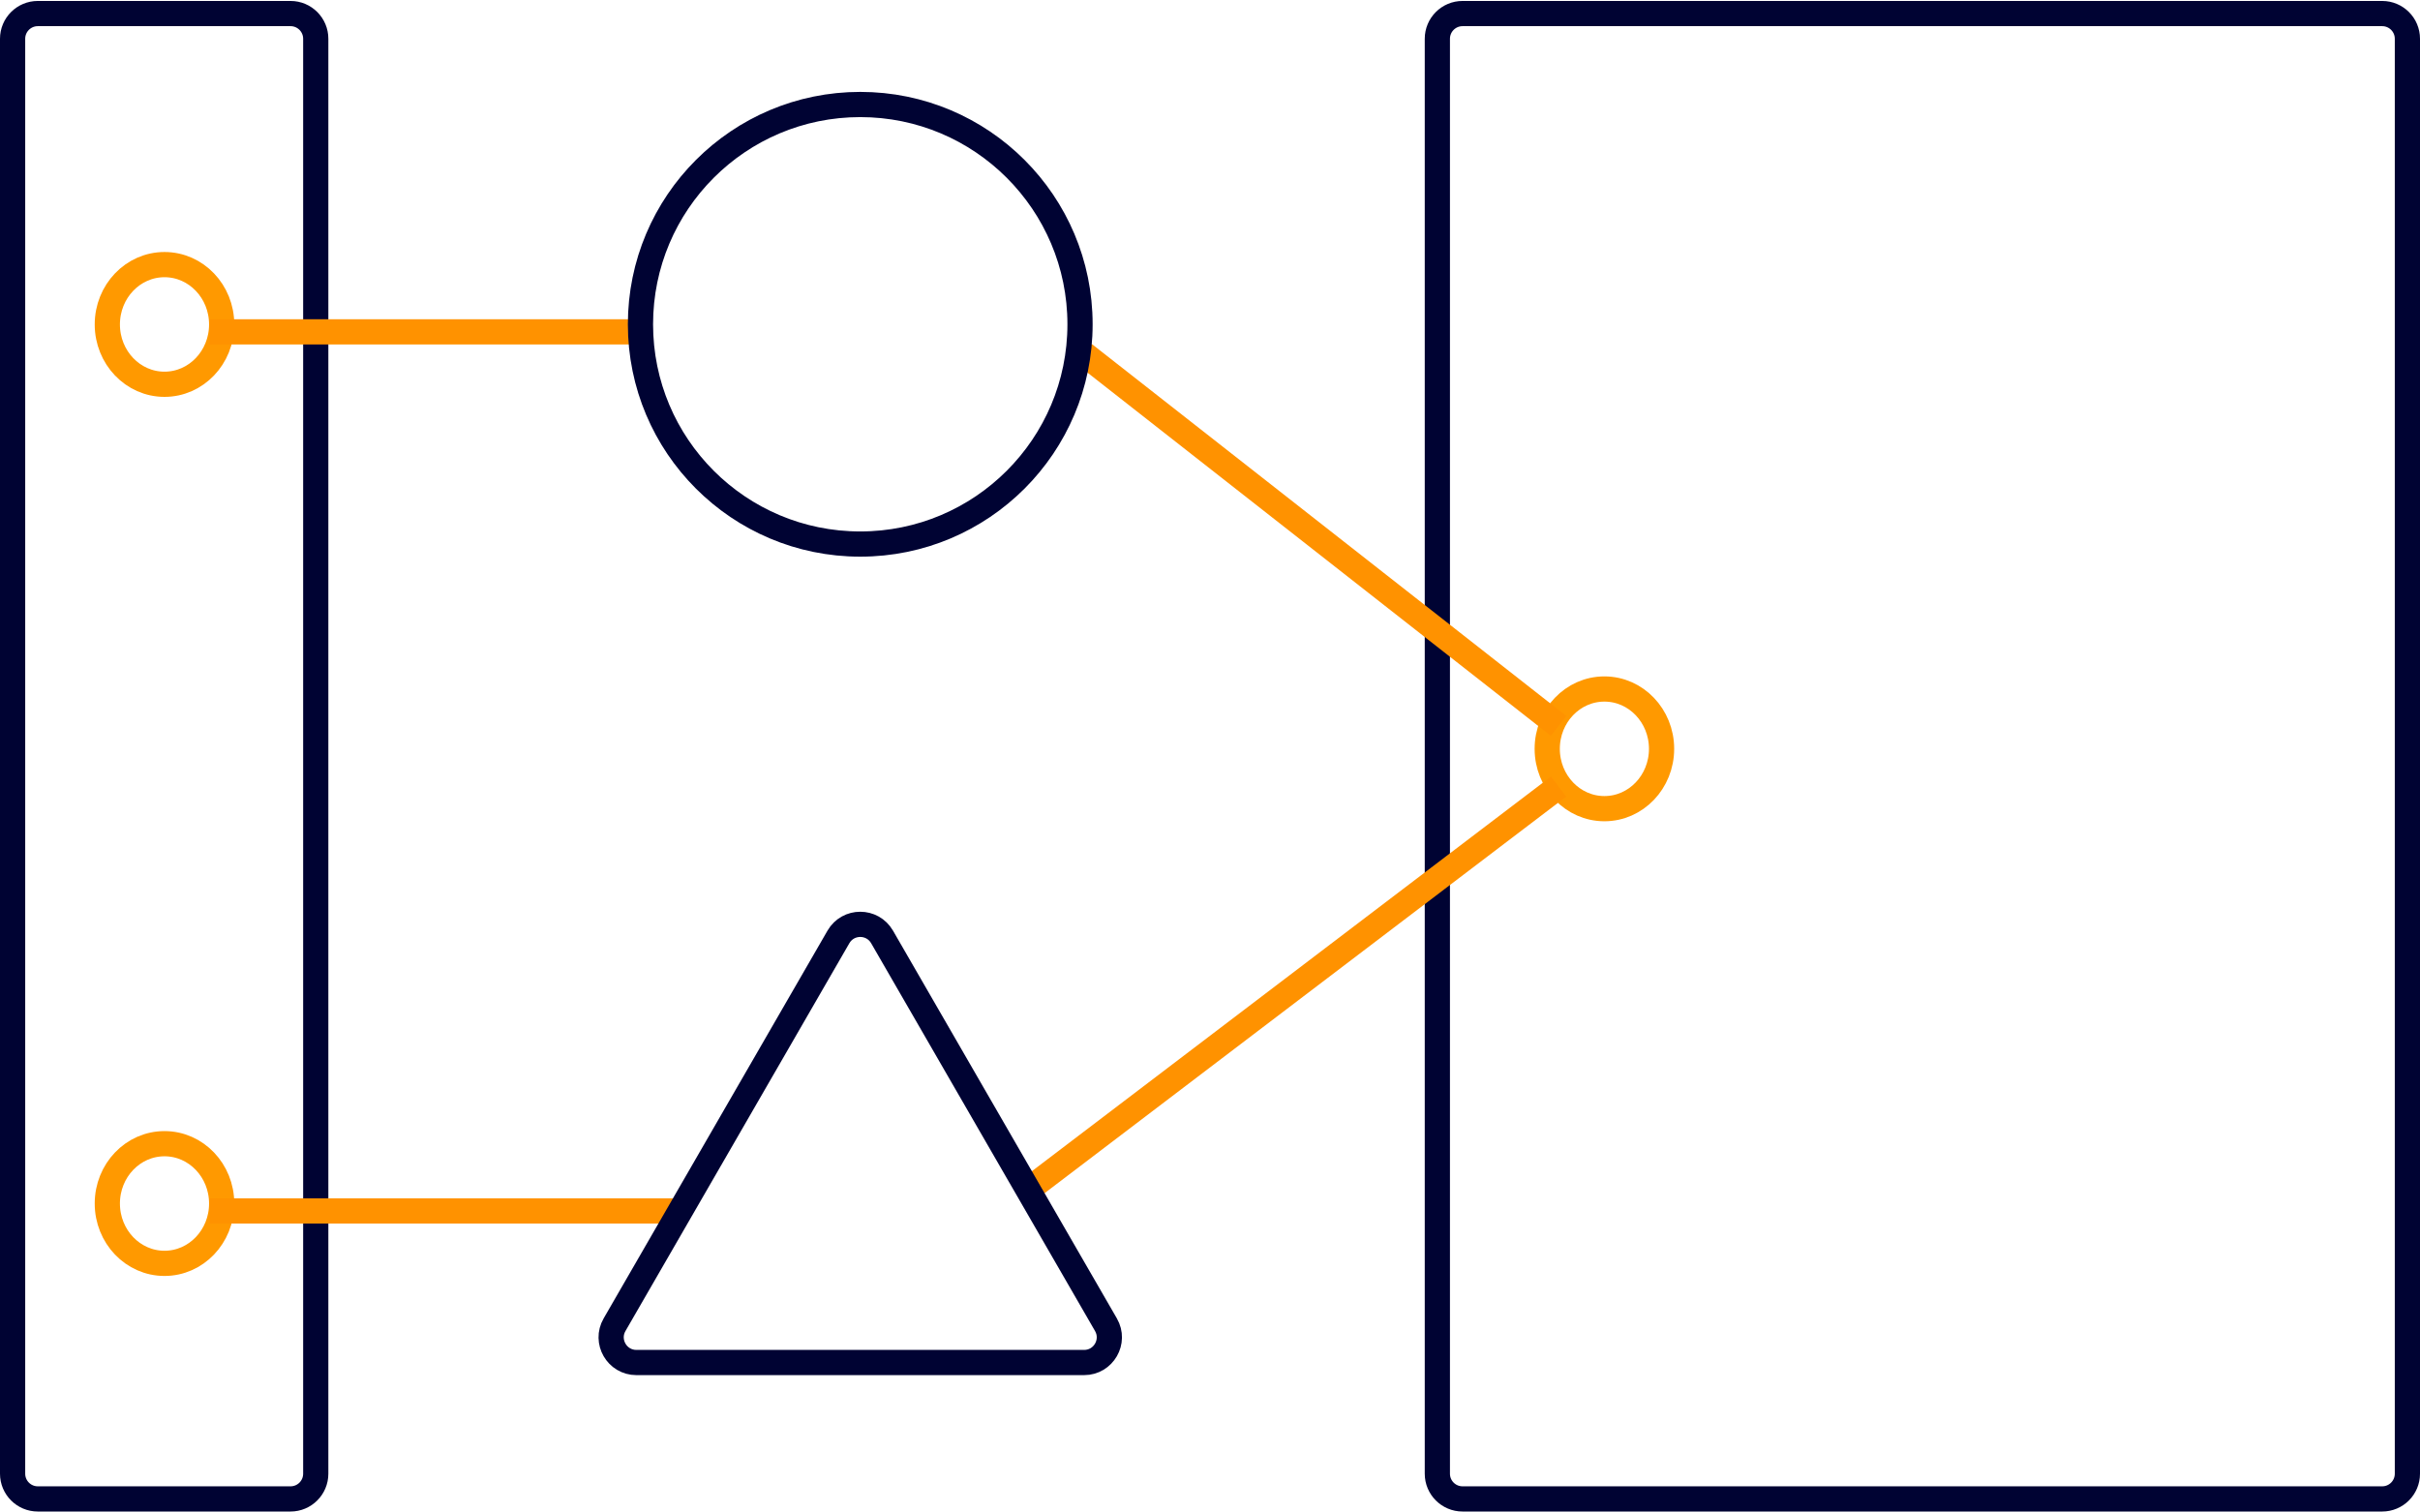
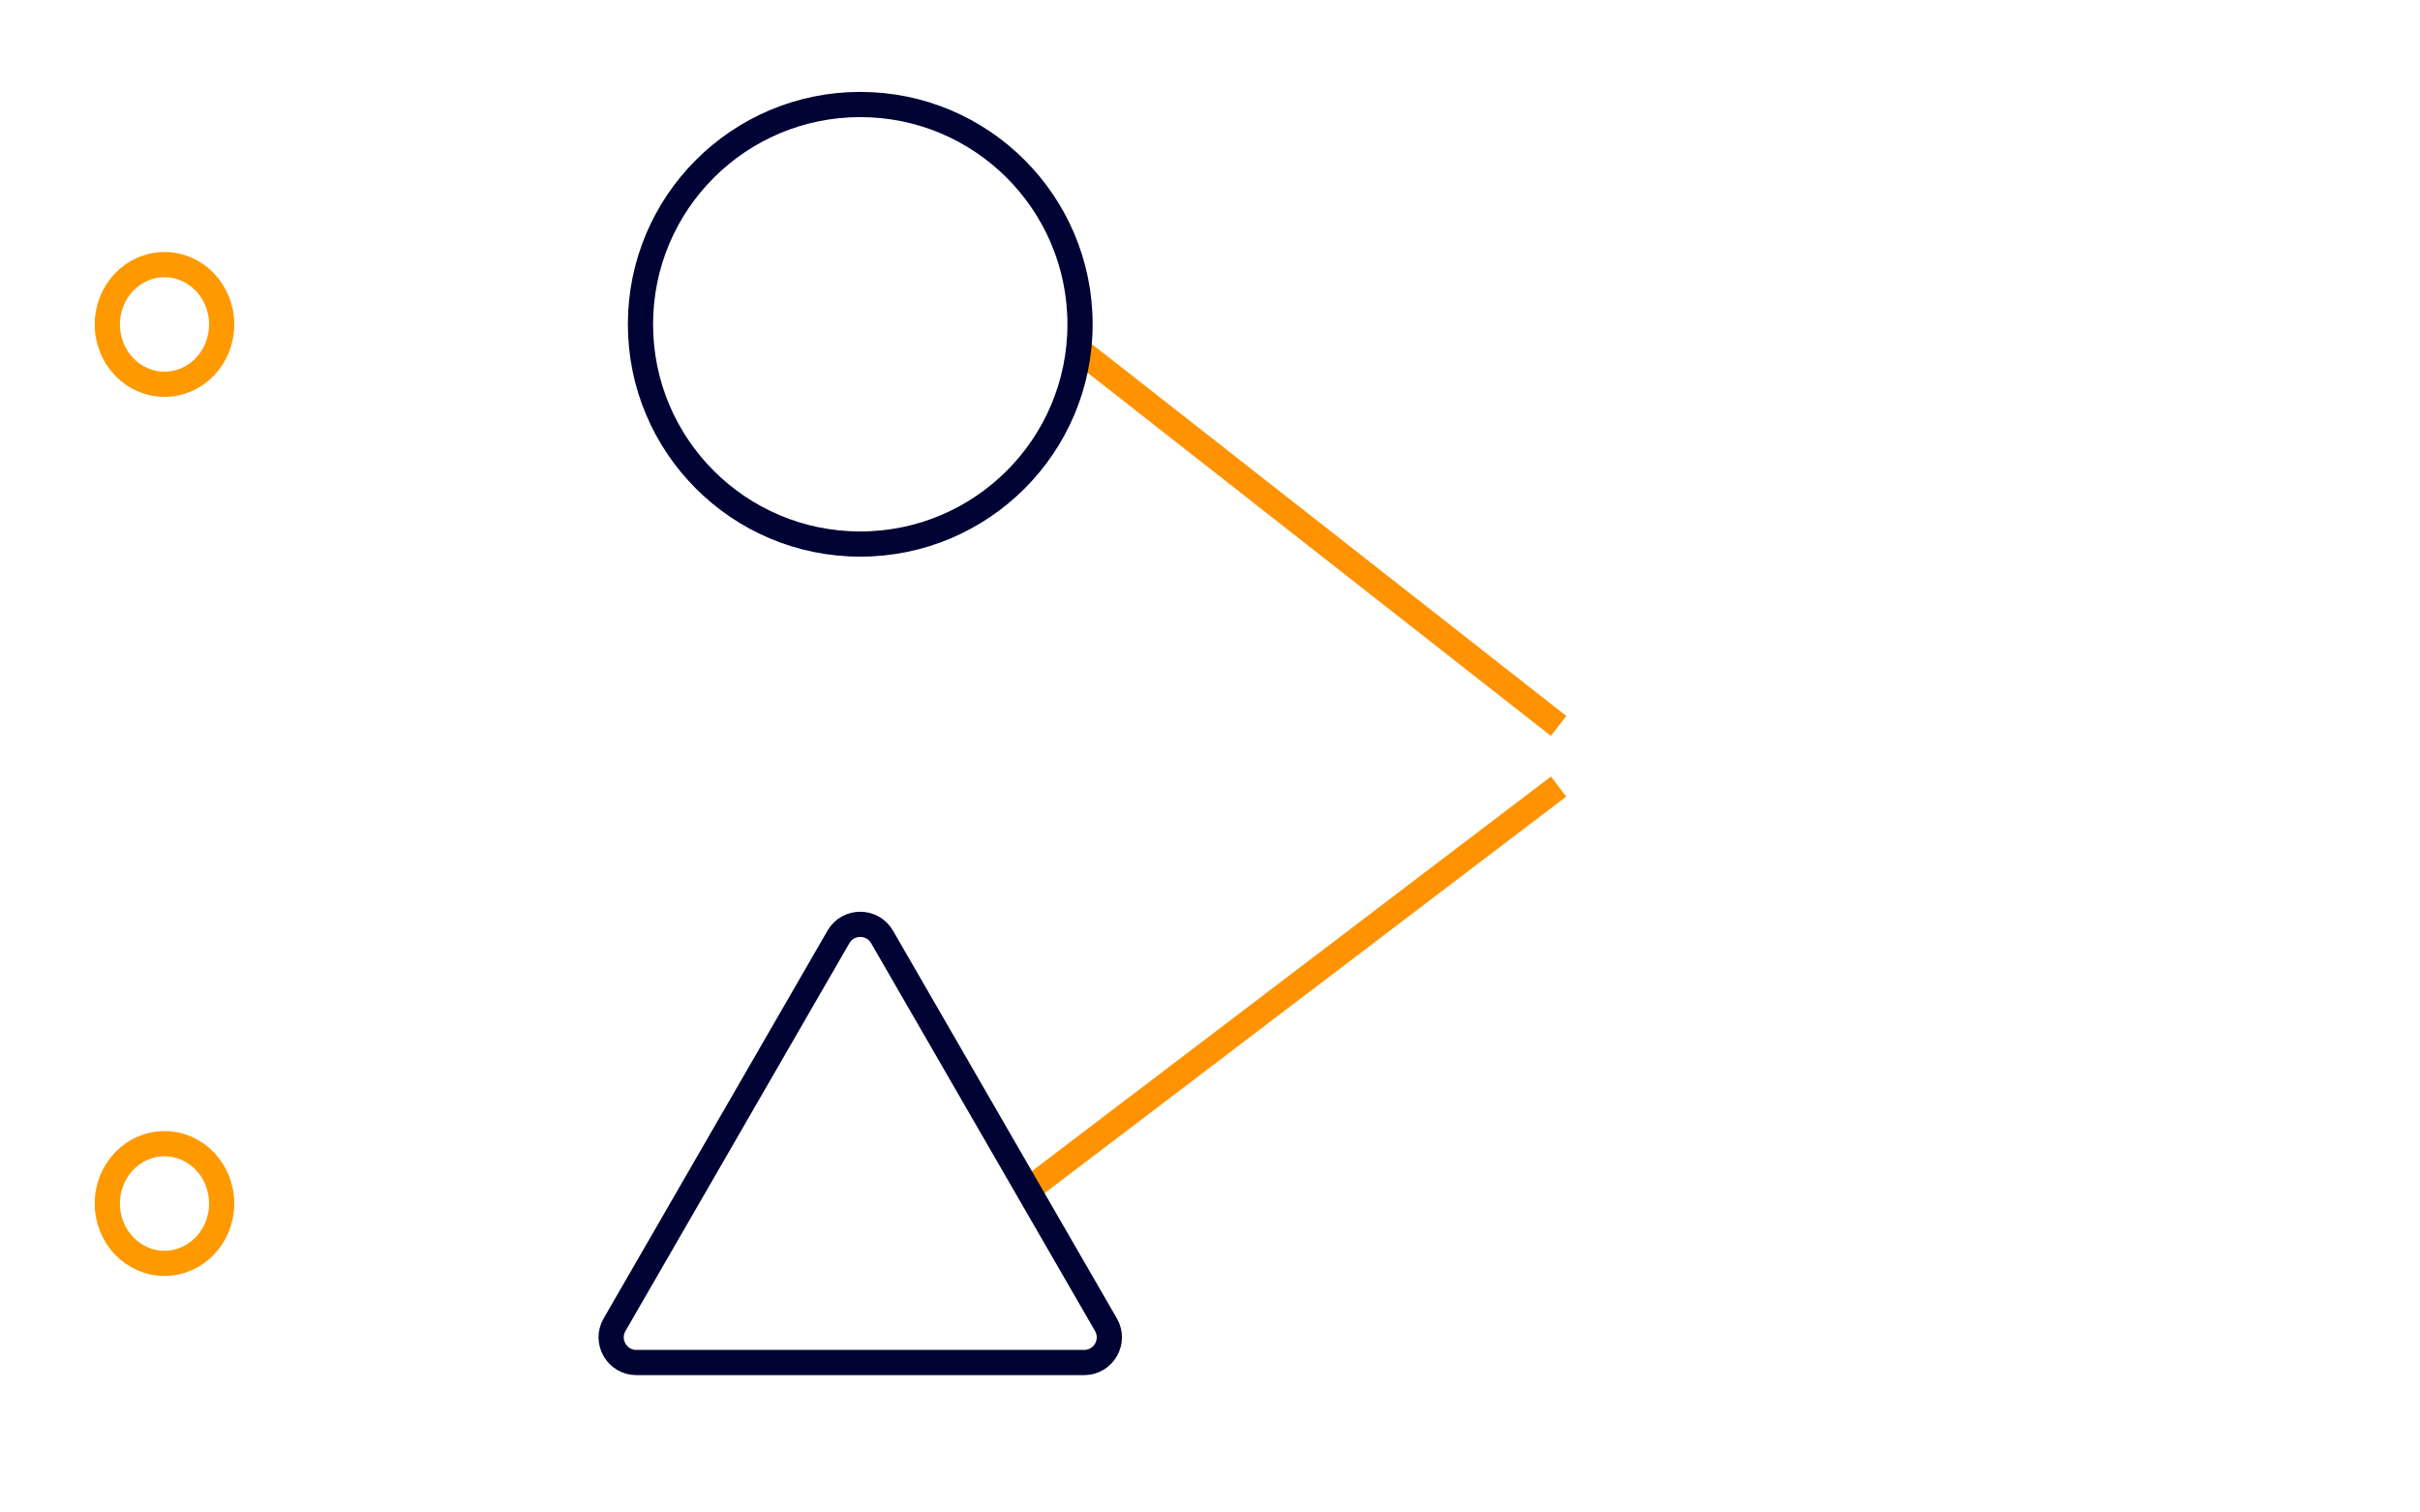
<svg xmlns="http://www.w3.org/2000/svg" version="1.1" id="レイヤー_1" x="0px" y="0px" width="192px" height="120px" viewBox="0 0 192 120" style="enable-background:new 0 0 192 120;" xml:space="preserve">
  <style type="text/css">
	.st0{fill:#FFFFFF;}
	.st1{fill:#FFFFFF;stroke:#333333;stroke-width:1.75;stroke-miterlimit:10;}
	.st2{fill:none;stroke:#333333;stroke-width:2;stroke-miterlimit:10;}
	.st3{fill:none;stroke:#333333;stroke-width:1.75;stroke-linecap:round;stroke-linejoin:round;stroke-miterlimit:10;}
	.st4{fill:none;stroke:#FF9900;stroke-width:2;stroke-miterlimit:10;}
	.st5{fill:#FFFFFF;stroke:#333333;stroke-width:2;stroke-linecap:round;stroke-linejoin:round;stroke-miterlimit:10;}
	.st6{fill:none;stroke:#333333;stroke-linecap:round;}
	.st7{fill:none;stroke:#333333;}
	.st8{fill:#FFFFFF;stroke:#FF9900;stroke-linecap:round;}
	.st9{fill:none;}
	.st10{fill:#333333;}
	.st11{fill:none;stroke:#FF9900;}
	.st12{fill:none;stroke:#FF9900;stroke-linecap:round;stroke-linejoin:round;}
	.st13{fill:none;stroke:#333333;stroke-width:1;stroke-miterlimit:4;}
	.st14{fill:#FFFFFF;stroke:#FF9900;}
	.st15{fill:none;stroke:#333333;stroke-miterlimit:10;}
	.st16{fill:#FF9900;}
	.st17{fill:#FFFFFF;stroke:#FF9900;stroke-linecap:round;stroke-linejoin:round;}
	.st18{fill:none;stroke:#FF9900;stroke-miterlimit:10;}
	.st19{fill:none;stroke:#FF9900;stroke-linejoin:round;stroke-miterlimit:10;}
	.st20{fill:none;stroke:#FF9900;stroke-linecap:round;}
	.st21{fill:#FFFFFF;stroke:#333333;}
	.st22{fill:none;stroke:#333333;stroke-width:0.25;stroke-miterlimit:10;}
	.st23{fill:#333333;stroke:#333333;stroke-width:0.25;stroke-miterlimit:10;}
	.st24{fill:#FFFFFF;stroke:#FF9900;stroke-miterlimit:10;}
	.st25{fill:#FFFFFF;stroke:#FF9900;stroke-width:1.5;stroke-miterlimit:10;}
	.st26{fill:none;stroke:#333333;stroke-width:1.5;}
	.st27{fill:none;stroke:#333333;stroke-width:2.25;}
	.st28{fill:none;stroke:#333333;stroke-width:2.25;stroke-linecap:round;}
	.st29{fill:#FFFFFF;stroke:#FF9900;stroke-width:2;stroke-miterlimit:10;}
	.st30{fill:none;stroke:#FF9900;stroke-width:2;stroke-linejoin:round;stroke-miterlimit:10;}
	.st31{fill:none;stroke:#FF9900;stroke-width:2;}
	.st32{fill:none;stroke:#333333;stroke-width:2;stroke-miterlimit:4;}
	.st33{fill:none;stroke:#333333;stroke-width:2;}
	.st34{fill:none;stroke:#333333;stroke-width:0.75;stroke-miterlimit:10;}
	.st35{fill:none;stroke:#333333;stroke-linecap:round;stroke-linejoin:round;}
	.st36{fill:#FFFFFF;stroke:#333333;stroke-width:1.969;}
	.st37{fill:#FFFFFF;stroke:#033333;stroke-width:1.969;}
	.st38{fill:#FFFFFF;stroke:#FF9900;stroke-width:1.969;}
	.st39{fill:#FFFFFF;stroke:#333333;stroke-width:1.969;stroke-linecap:round;stroke-linejoin:round;}
	.st40{fill:#FFFFFF;stroke:#FF9900;stroke-width:1.969;stroke-linecap:round;stroke-linejoin:round;}
	.st41{fill:none;stroke:#FF9900;stroke-width:2;stroke-linecap:round;stroke-linejoin:round;stroke-miterlimit:10;}
	.st42{fill:#FFFFFF;stroke:#000000;stroke-width:2;stroke-miterlimit:10;}
	.st43{fill:none;stroke:#000000;stroke-width:2;stroke-miterlimit:10;}
	.st44{fill:none;stroke:#333333;stroke-width:2;stroke-linecap:round;}
	.st45{fill:none;stroke:#FF9900;stroke-width:2;stroke-linecap:round;stroke-miterlimit:10;}
	.st46{fill:none;stroke:#333333;stroke-width:2;stroke-linecap:round;stroke-miterlimit:10;}
	.st47{fill:#FFFFFF;stroke:#333333;stroke-width:2;}
	.st48{fill:#FFFFFF;stroke:#FF9900;stroke-width:3;stroke-miterlimit:10;}
	.st49{fill:none;stroke:#333333;stroke-width:3;stroke-linecap:round;}
	.st50{fill:#FFFFFF;stroke:#FF9900;stroke-width:2;}
	.st51{fill:#FFFFFF;stroke:#FF9900;stroke-width:2;stroke-linecap:round;stroke-linejoin:round;}
	.st52{fill:none;stroke:#FF9900;stroke-width:2;stroke-linecap:round;stroke-linejoin:round;}
	.st53{fill:none;stroke:#333333;stroke-width:2;stroke-linecap:round;stroke-linejoin:round;stroke-miterlimit:10;}
	.st54{fill:#FFFFFF;stroke:#000000;stroke-linejoin:round;stroke-miterlimit:10;}
	.st55{fill:#FFFFFF;stroke:#000000;stroke-linecap:round;stroke-miterlimit:10;}
	.st56{fill:none;stroke:#FF9900;stroke-width:1.75;stroke-linecap:round;stroke-linejoin:round;stroke-miterlimit:10;}
	.st57{fill:none;stroke:#333333;stroke-width:2;stroke-linecap:round;stroke-miterlimit:10;stroke-dasharray:0,4;}
	.st58{fill:none;stroke:#FF9900;stroke-width:1.5;stroke-miterlimit:10;}
	.st59{fill:none;stroke:#333333;stroke-width:1.5;stroke-miterlimit:4;}
	.st60{fill:#FFFFFF;stroke:#333333;stroke-width:1.5;}
	.st61{fill:#FFFFFF;stroke:#333333;stroke-width:2;stroke-miterlimit:10;}
	.st62{fill:none;stroke:#333333;stroke-width:1.75;stroke-linecap:round;stroke-linejoin:round;}
	.st63{fill:none;stroke:#333333;stroke-width:1.75;stroke-linecap:round;}
	.st64{fill:#FFFFFF;stroke:#FF9900;stroke-width:3;stroke-linecap:round;stroke-miterlimit:10;}
	.st65{fill:none;stroke:#5B9BD5;stroke-width:1.5;stroke-linecap:round;stroke-linejoin:round;stroke-miterlimit:10;}
	
		.st66{clip-path:url(#SVGID_2_);fill:none;stroke:#5B9BD5;stroke-width:1.5;stroke-linecap:round;stroke-linejoin:round;stroke-miterlimit:10;}
	.st67{clip-path:url(#SVGID_2_);}
	.st68{clip-path:url(#SVGID_4_);fill:none;stroke:#5B9BD5;stroke-width:1.5;stroke-linecap:round;stroke-miterlimit:8;}
	.st69{clip-path:url(#SVGID_4_);}
	.st70{clip-path:url(#SVGID_6_);fill-rule:evenodd;clip-rule:evenodd;fill:#282828;}
	.st71{clip-path:url(#SVGID_6_);fill:none;stroke:#5B9BD5;stroke-width:1.5;stroke-linecap:round;stroke-miterlimit:8;}
	.st72{clip-path:url(#SVGID_6_);}
	.st73{clip-path:url(#SVGID_8_);fill:none;stroke:#5B9BD5;stroke-width:1.5;stroke-linecap:round;stroke-miterlimit:8;}
	.st74{clip-path:url(#SVGID_8_);}
	.st75{clip-path:url(#SVGID_10_);fill-rule:evenodd;clip-rule:evenodd;fill:#282828;}
	.st76{clip-path:url(#SVGID_10_);fill:none;stroke:#5B9BD5;stroke-width:1.5;stroke-linecap:round;stroke-miterlimit:8;}
	.st77{clip-path:url(#SVGID_10_);}
	.st78{clip-path:url(#SVGID_12_);fill:none;stroke:#5B9BD5;stroke-width:1.5;stroke-linecap:round;stroke-miterlimit:8;}
	.st79{clip-path:url(#SVGID_12_);}
	.st80{clip-path:url(#SVGID_14_);fill-rule:evenodd;clip-rule:evenodd;fill:#282828;}
	.st81{clip-path:url(#SVGID_14_);fill:none;stroke:#5B9BD5;stroke-width:1.5;stroke-linecap:round;stroke-miterlimit:8;}
	.st82{clip-path:url(#SVGID_14_);}
	
		.st83{clip-path:url(#SVGID_16_);fill:none;stroke:#5B9BD5;stroke-width:1.5;stroke-linecap:round;stroke-linejoin:round;stroke-miterlimit:10;}
	.st84{clip-path:url(#SVGID_16_);}
	
		.st85{clip-path:url(#SVGID_18_);fill:none;stroke:#5B9BD5;stroke-width:1.5;stroke-linecap:round;stroke-linejoin:round;stroke-miterlimit:10;}
	.st86{clip-path:url(#SVGID_18_);}
	.st87{clip-path:url(#SVGID_20_);fill-rule:evenodd;clip-rule:evenodd;fill:#FFFFFF;}
	
		.st88{clip-path:url(#SVGID_20_);fill:none;stroke:#5B9BD5;stroke-width:1.5;stroke-linecap:round;stroke-linejoin:round;stroke-miterlimit:10;}
	.st89{clip-path:url(#SVGID_20_);}
	.st90{clip-path:url(#SVGID_22_);fill-rule:evenodd;clip-rule:evenodd;fill:#FFFFFF;}
	
		.st91{clip-path:url(#SVGID_22_);fill:none;stroke:#5B9BD5;stroke-width:1.5;stroke-linecap:round;stroke-linejoin:round;stroke-miterlimit:10;}
	.st92{clip-path:url(#SVGID_22_);}
	.st93{clip-path:url(#SVGID_24_);fill-rule:evenodd;clip-rule:evenodd;fill:#FFFFFF;}
	
		.st94{clip-path:url(#SVGID_24_);fill:none;stroke:#5B9BD5;stroke-width:1.5;stroke-linecap:round;stroke-linejoin:round;stroke-miterlimit:10;}
	.st95{clip-path:url(#SVGID_24_);}
	
		.st96{clip-path:url(#SVGID_26_);fill:none;stroke:#5B9BD5;stroke-width:1.5;stroke-linecap:round;stroke-linejoin:round;stroke-miterlimit:10;}
	.st97{clip-path:url(#SVGID_26_);}
	
		.st98{clip-path:url(#SVGID_28_);fill:none;stroke:#5B9BD5;stroke-width:1.5;stroke-linecap:round;stroke-linejoin:round;stroke-miterlimit:10;}
	.st99{clip-path:url(#SVGID_28_);}
	
		.st100{clip-path:url(#SVGID_30_);fill:none;stroke:#4A66AC;stroke-width:1.5;stroke-linecap:round;stroke-linejoin:round;stroke-miterlimit:10;}
	.st101{clip-path:url(#SVGID_30_);}
	
		.st102{clip-path:url(#SVGID_32_);fill:none;stroke:#5B9BD5;stroke-width:1.5;stroke-linecap:round;stroke-linejoin:round;stroke-miterlimit:10;}
	.st103{clip-path:url(#SVGID_32_);}
	.st104{clip-path:url(#SVGID_34_);fill:none;stroke:#4A66AC;stroke-width:1.5;stroke-linejoin:round;stroke-miterlimit:10;}
	.st105{clip-path:url(#SVGID_34_);}
	.st106{clip-path:url(#SVGID_36_);fill:none;stroke:#5B9BD5;stroke-width:1.5;stroke-linecap:round;stroke-miterlimit:8;}
	.st107{clip-path:url(#SVGID_36_);}
	.st108{clip-path:url(#SVGID_38_);fill:none;stroke:#5B9BD5;stroke-width:1.5;stroke-linecap:round;stroke-miterlimit:8;}
	.st109{fill-rule:evenodd;clip-rule:evenodd;fill:none;}
	.st110{fill:#FFFFFF;stroke:#FF9900;stroke-width:1.846;stroke-miterlimit:10;}
	.st111{fill:none;stroke:#333333;stroke-width:1.98;stroke-miterlimit:10;}
	.st112{fill:none;stroke:#333333;stroke-width:1.1;stroke-linecap:round;stroke-linejoin:round;}
	.st113{fill:none;stroke:#FF9900;stroke-width:1.65;stroke-miterlimit:10;}
	.st114{fill:none;stroke:#000333;stroke-width:2;}
	.st115{fill:none;stroke:#FF9200;stroke-width:2;}
</style>
  <g>
-     <path class="st114" d="M189,118.924h-72.962c-1.105,0-2-0.895-2-2V3.076c0-1.105,0.895-2,2-2H189c1.105,0,2,0.895,2,2v113.848   C191,118.029,190.105,118.924,189,118.924z" />
-     <path class="st114" d="M23.051,118.924H3c-1.105,0-2-0.895-2-2V3.076c0-1.105,0.895-2,2-2h20.051c1.105,0,2,0.895,2,2v113.848   C25.051,118.029,24.155,118.924,23.051,118.924z" />
    <g id="楕円形_62_8_" transform="translate(146 465.939)">
-       <ellipse class="st31" cx="-18.709" cy="-406.527" rx="4.536" ry="4.747" />
-     </g>
+       </g>
    <ellipse class="st31" cx="13.051" cy="25.741" rx="4.536" ry="4.747" />
    <g id="楕円形_62_7_" transform="translate(146 465.939)">
      <ellipse class="st31" cx="-132.949" cy="-370.452" rx="4.536" ry="4.747" />
    </g>
-     <line class="st115" x1="16.633" y1="26.329" x2="51" y2="26.329" />
-     <line class="st115" x1="16.633" y1="96.076" x2="54" y2="96.076" />
    <line class="st115" x1="86" y1="28.076" x2="123.658" y2="57.595" />
    <line class="st115" x1="82" y1="94.076" x2="123.658" y2="62.405" />
    <path class="st114" d="M66.519,74.338l-17.761,30.764c-0.77,1.333,0.192,3,1.732,3h35.523c1.54,0,2.502-1.667,1.732-3   L69.983,74.338C69.213,73.004,67.289,73.004,66.519,74.338z" />
    <circle class="st114" cx="68.251" cy="25.728" r="17.437" />
  </g>
</svg>